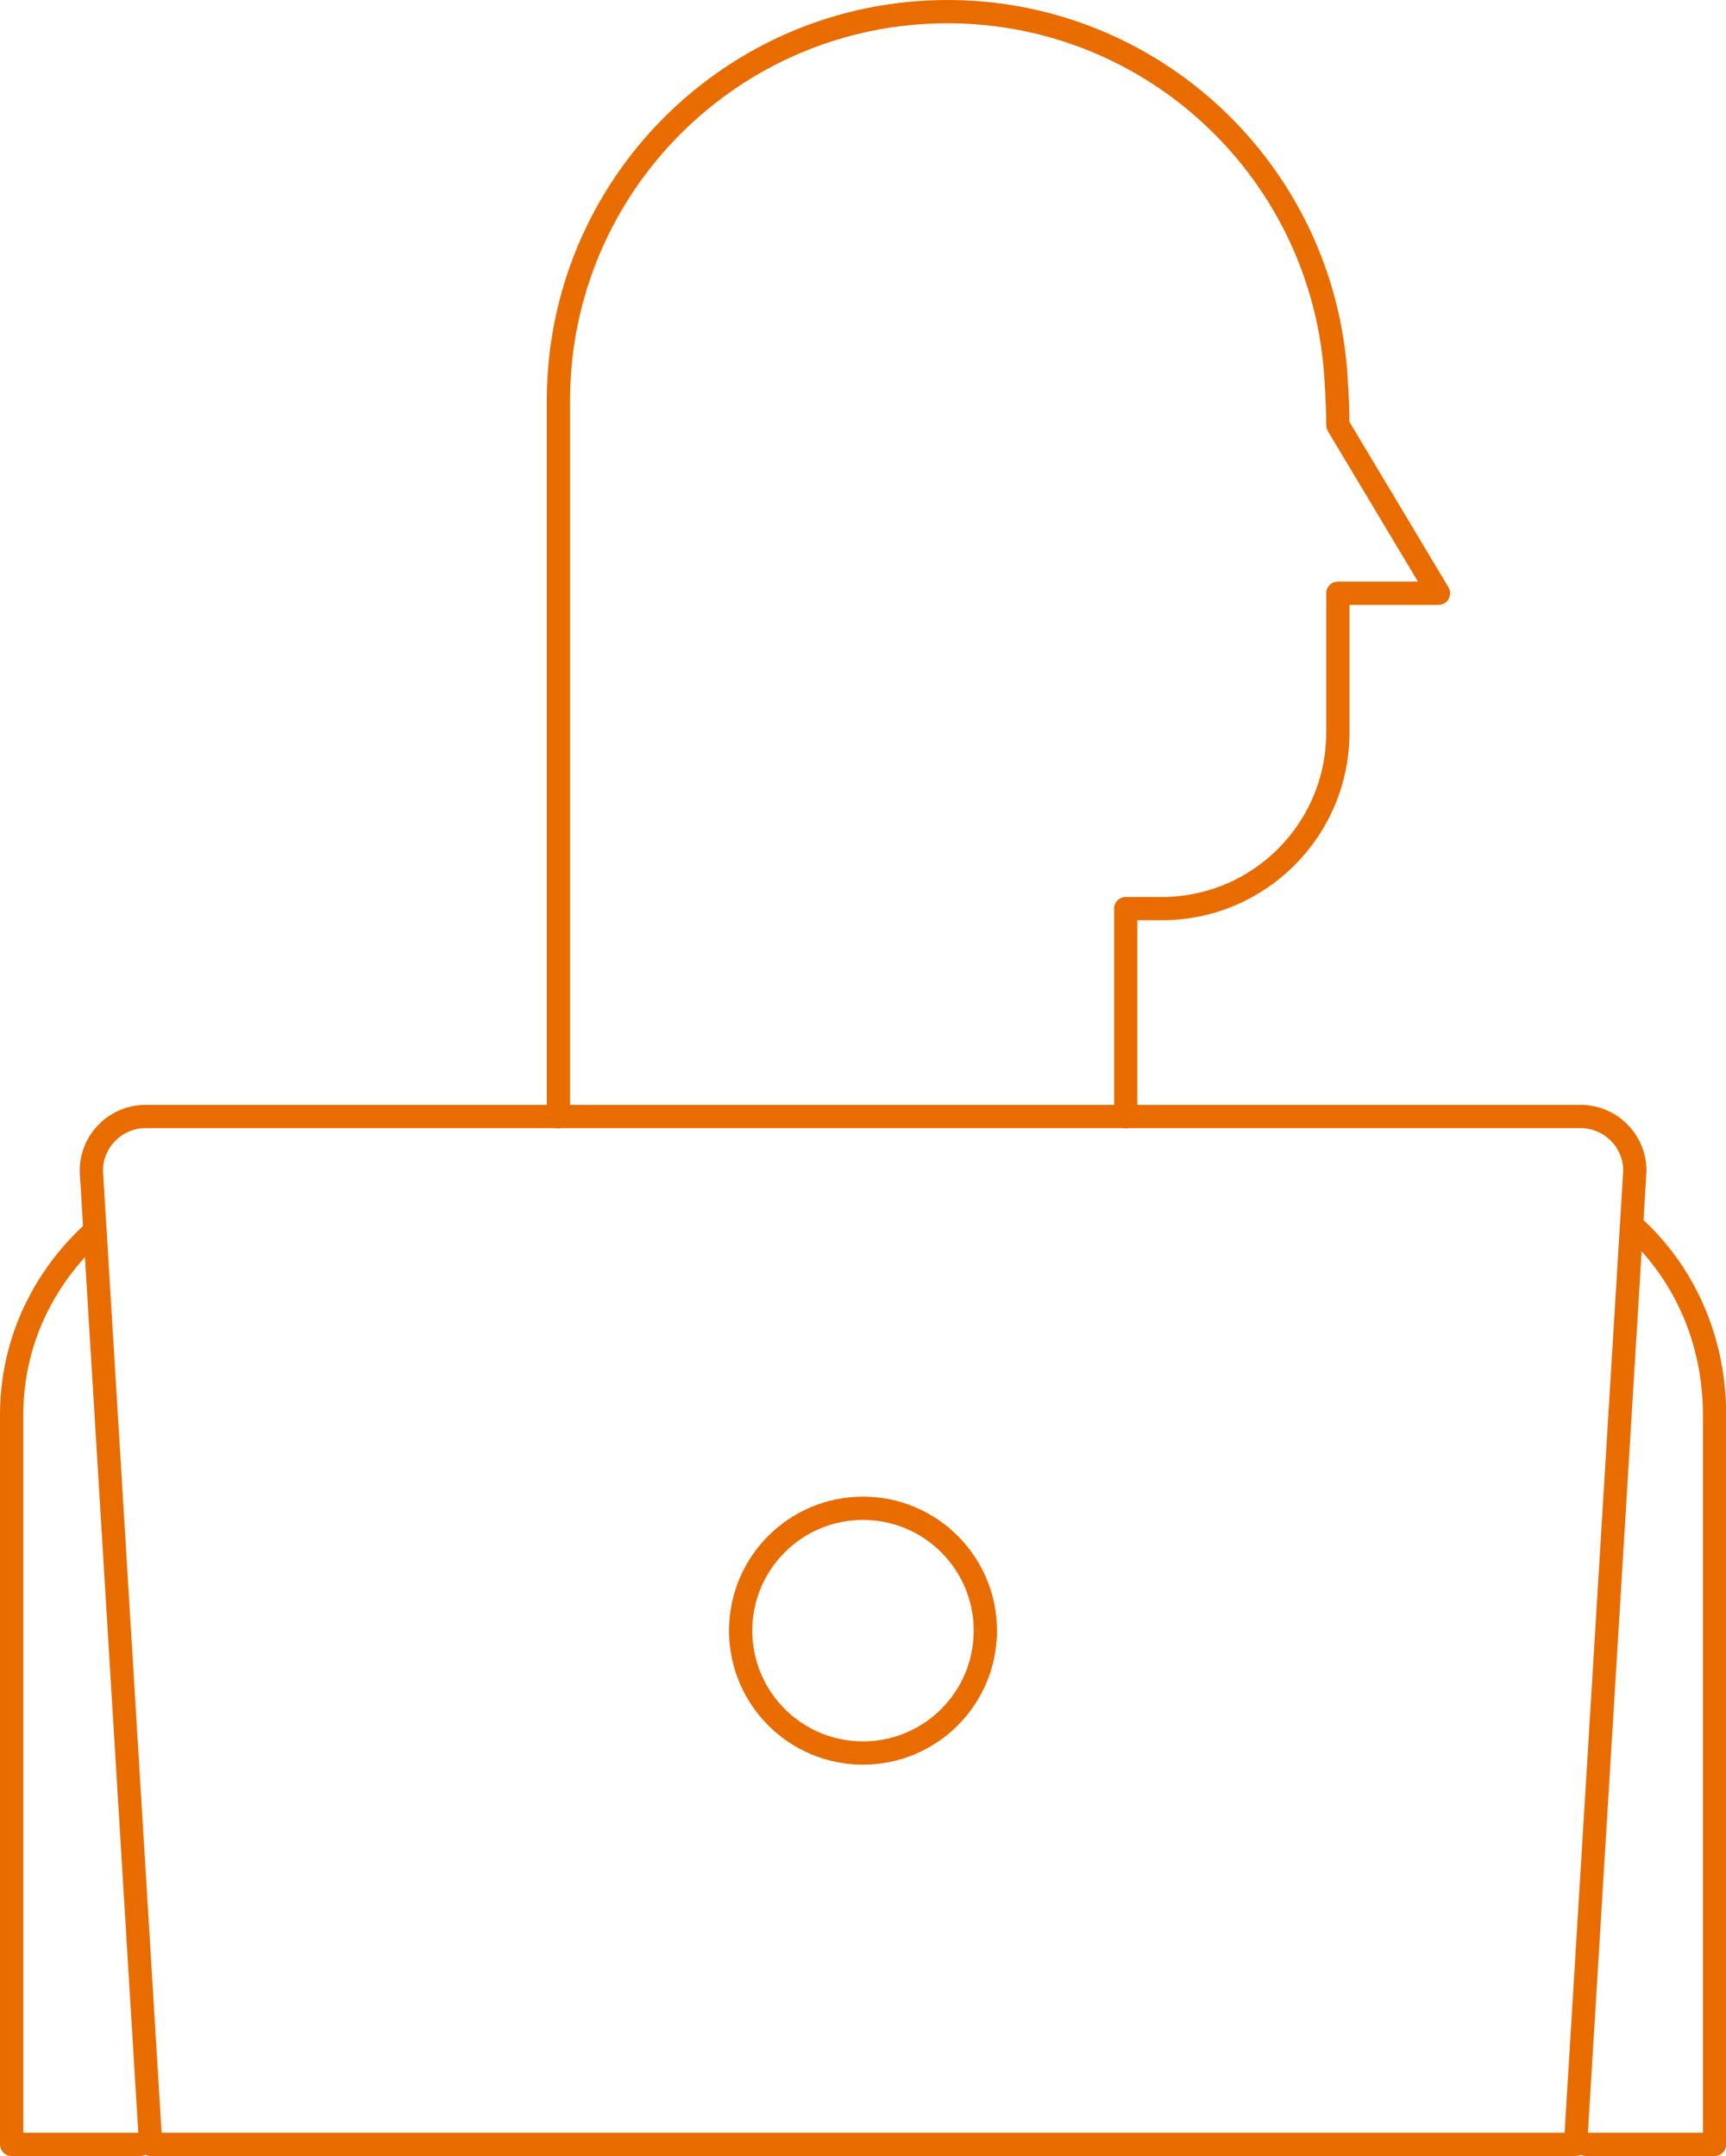
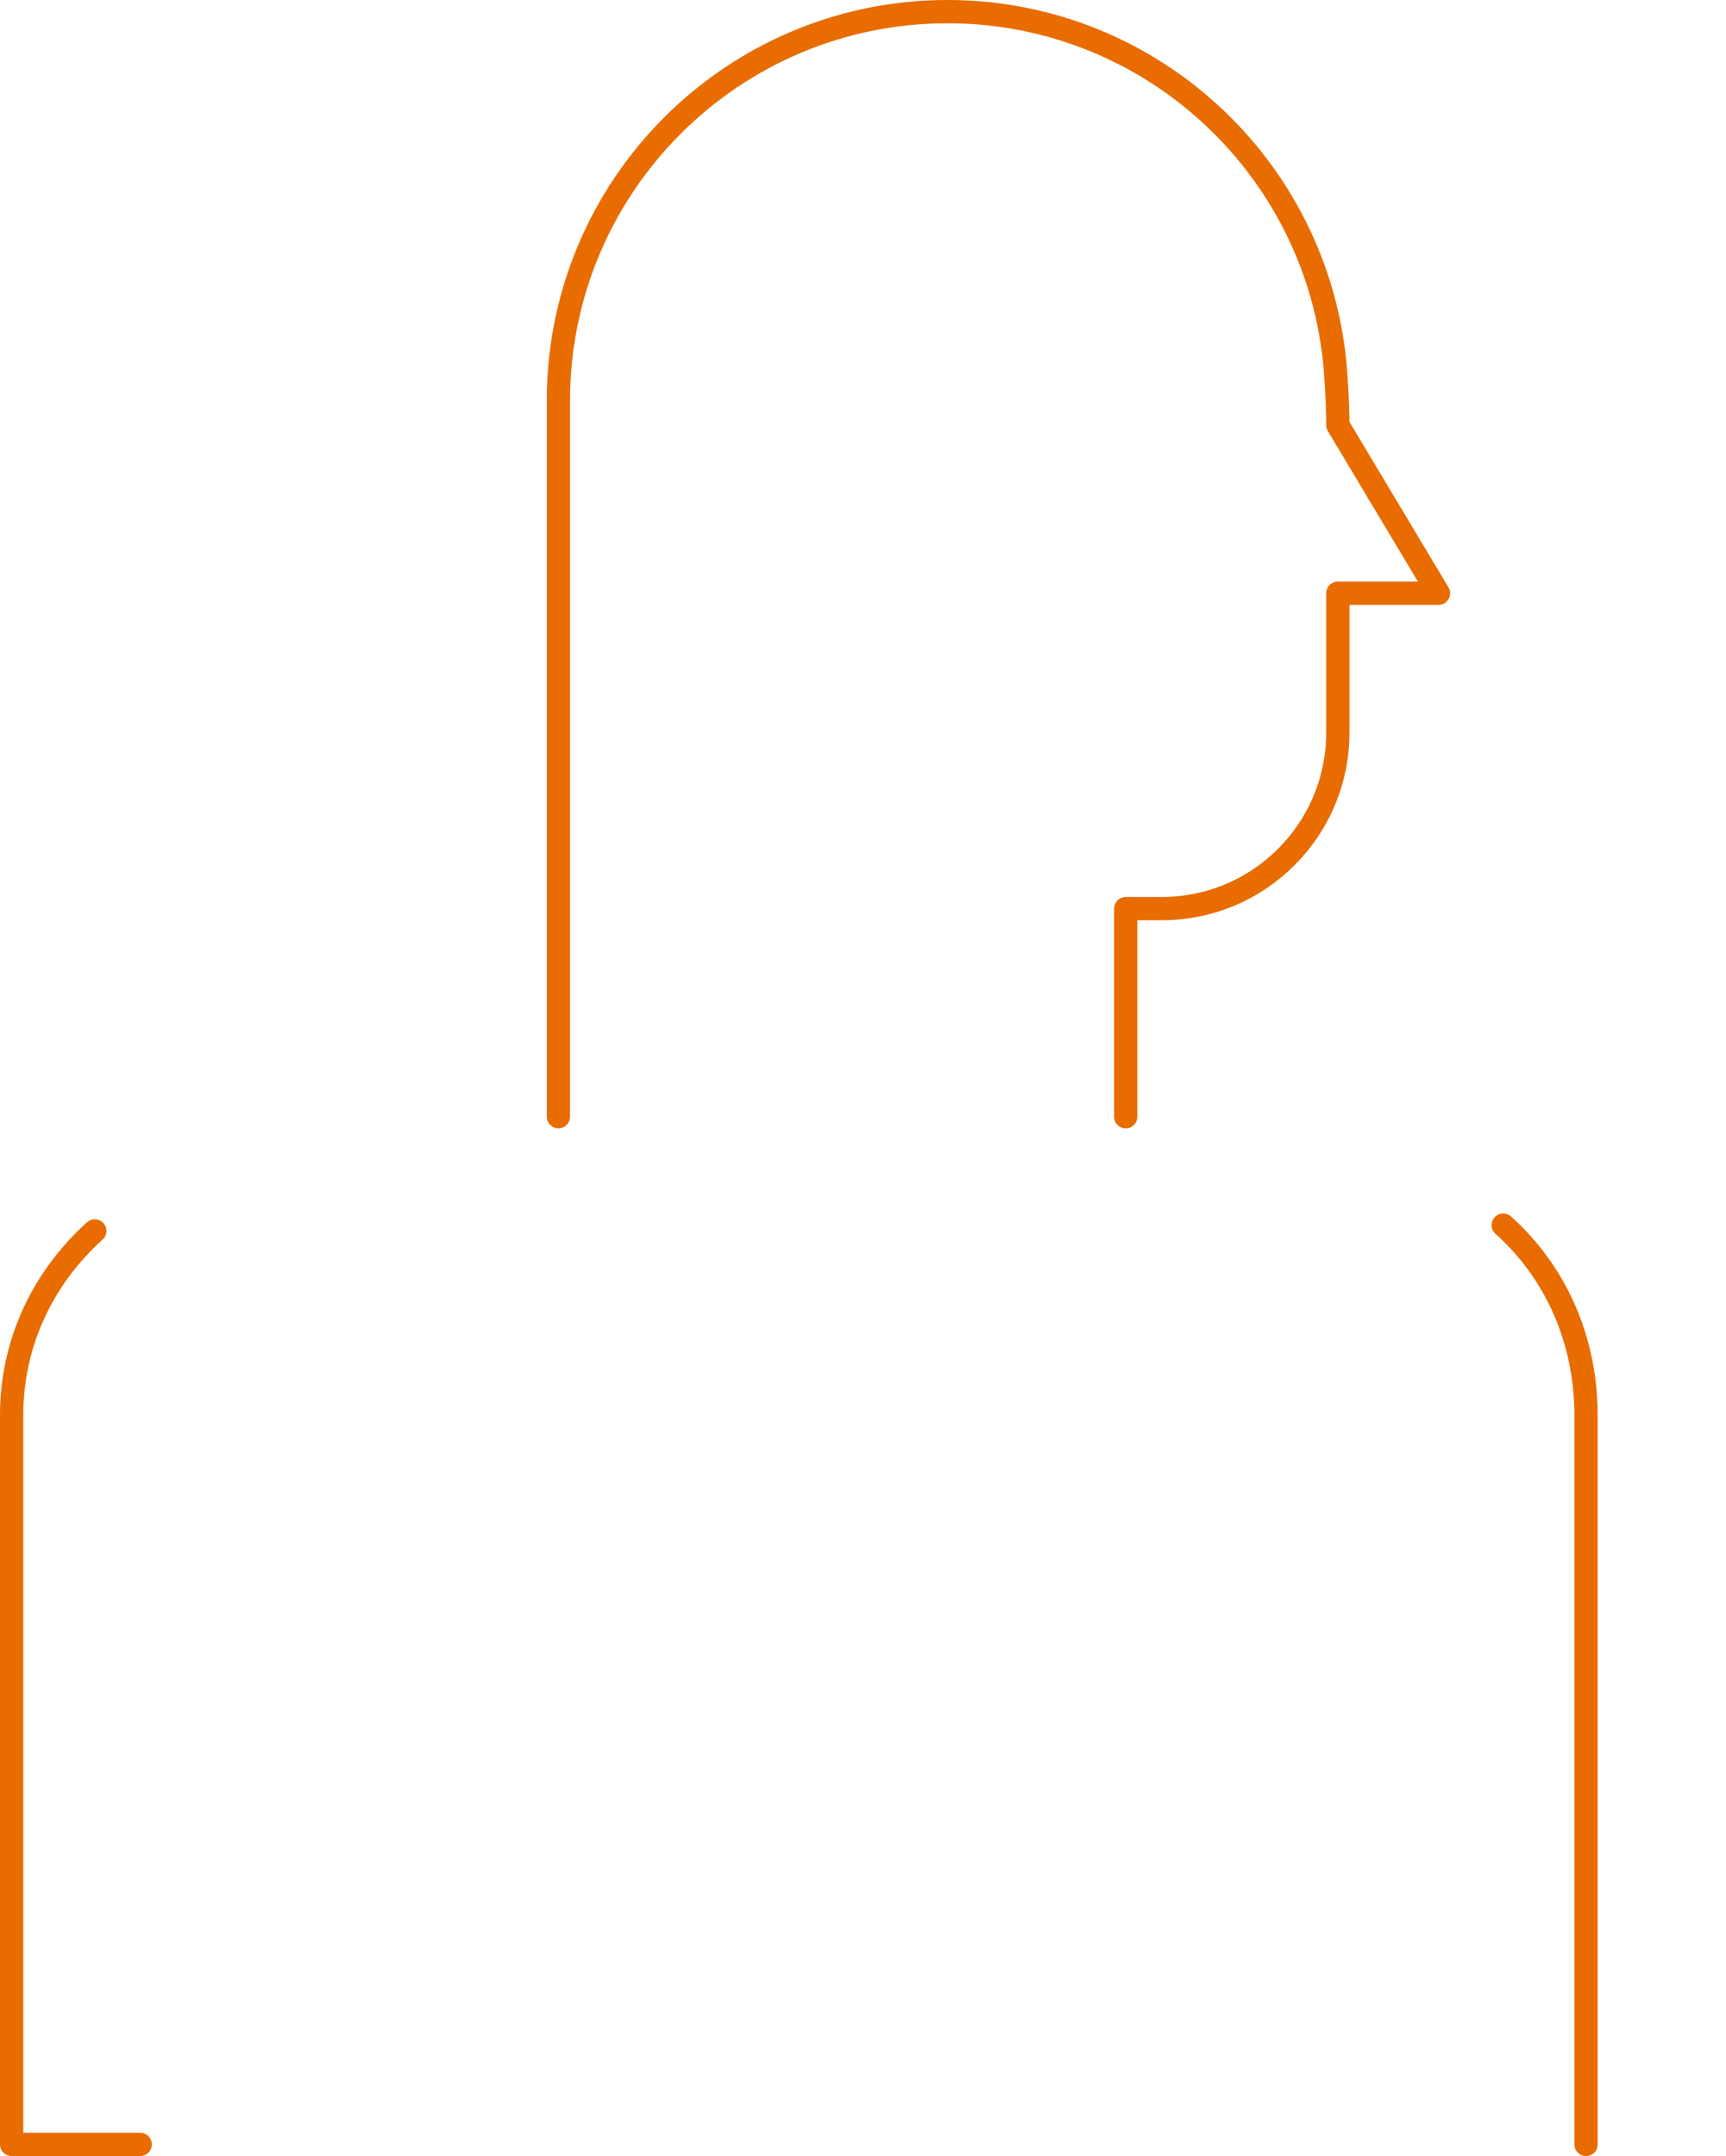
<svg xmlns="http://www.w3.org/2000/svg" id="Layer_2" viewBox="0 0 89.02 111.17">
  <defs>
    <style>.cls-1{fill:none;stroke:#e86c00;stroke-linecap:round;stroke-linejoin:round;stroke-width:1.2px;}</style>
  </defs>
  <g id="Layer_1-2">
    <g>
      <path class="cls-1" d="M4.89,63.47c-2.62,2.36-4.29,5.7-4.29,9.5v37.6H7.23" />
      <path class="cls-1" d="M58.06,57.58v-10.73h1.86c5.01,0,9.08-4.06,9.08-9.08v-7.18h5.19l-5.19-8.67c0-.65-.03-1.45-.09-2.35C68.31,8.94,59.53,.6,48.87,.6h0c-11.08,0-20.07,8.98-20.07,20.07V57.58" />
-       <path class="cls-1" d="M81.8,110.57h6.63v-37.6c0-3.96-1.62-7.43-4.27-9.8" />
-       <circle class="cls-1" cx="44.51" cy="84.08" r="6.31" />
-       <path class="cls-1" d="M81.26,110.57H7.77l-3.06-50.2c0-1.54,1.25-2.8,2.8-2.8H81.52c1.54,0,2.8,1.25,2.8,2.8l-3.06,50.2Z" />
+       <path class="cls-1" d="M81.8,110.57v-37.6c0-3.96-1.62-7.43-4.27-9.8" />
    </g>
  </g>
</svg>